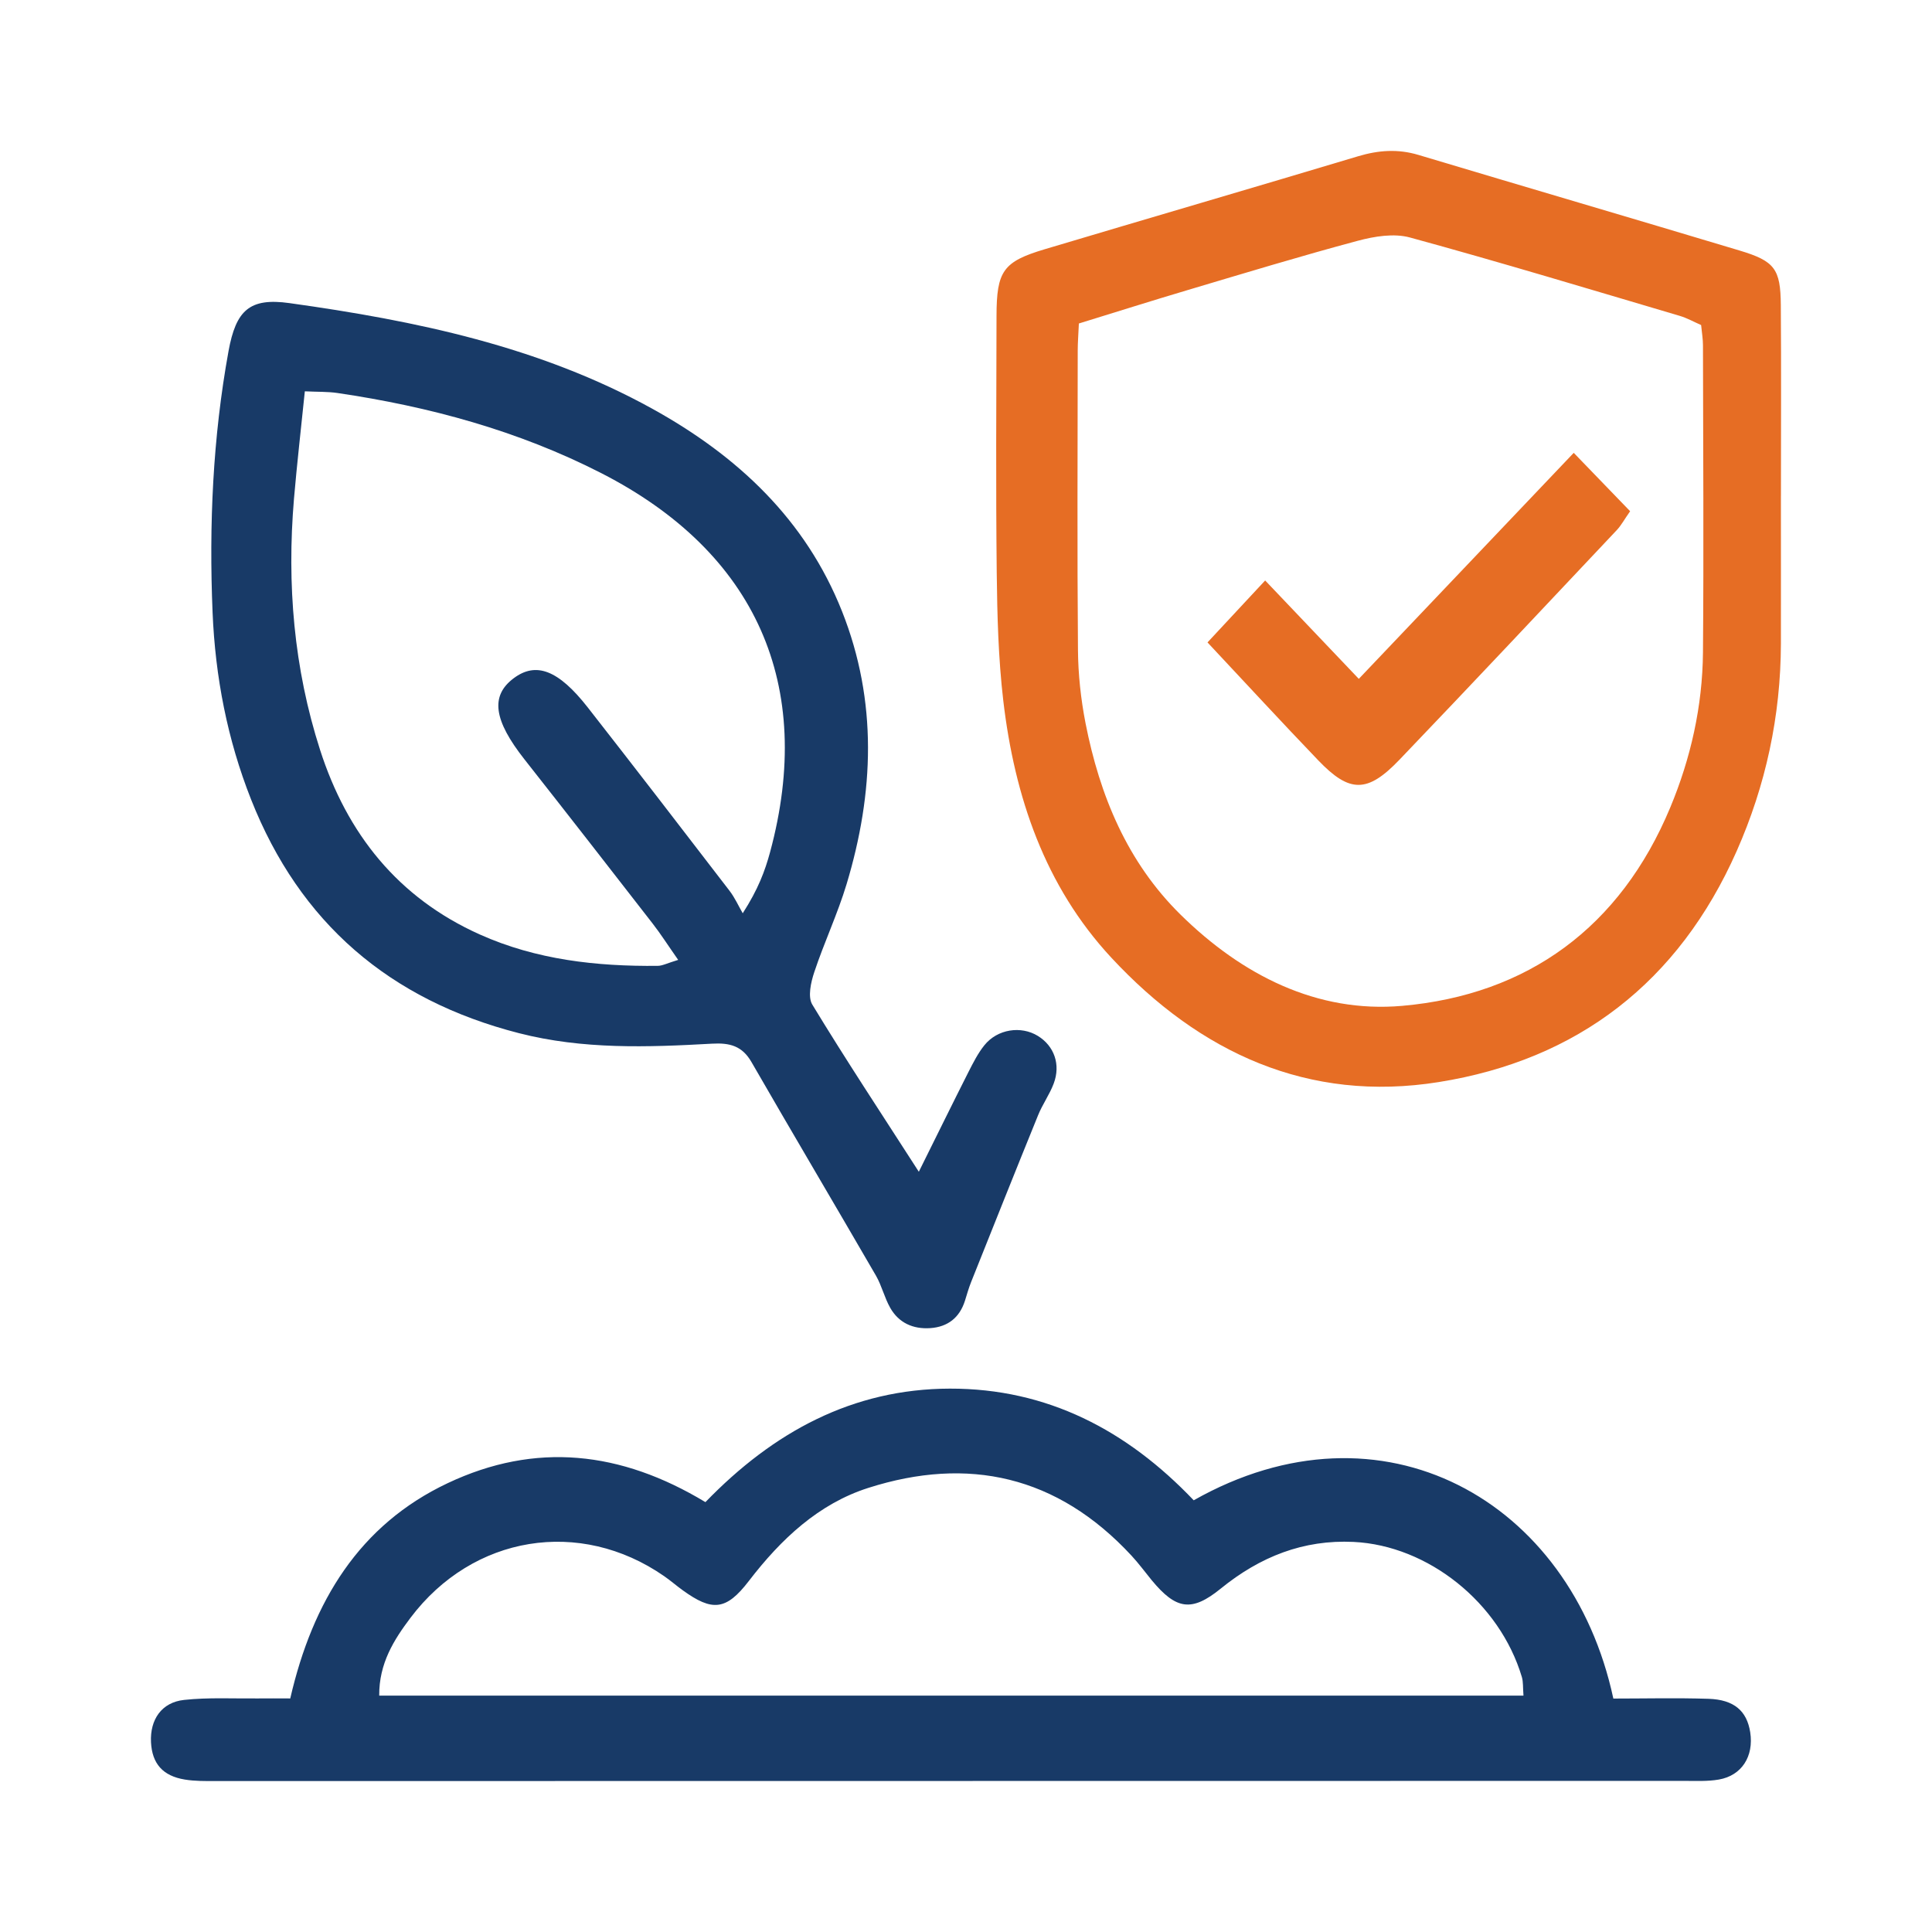
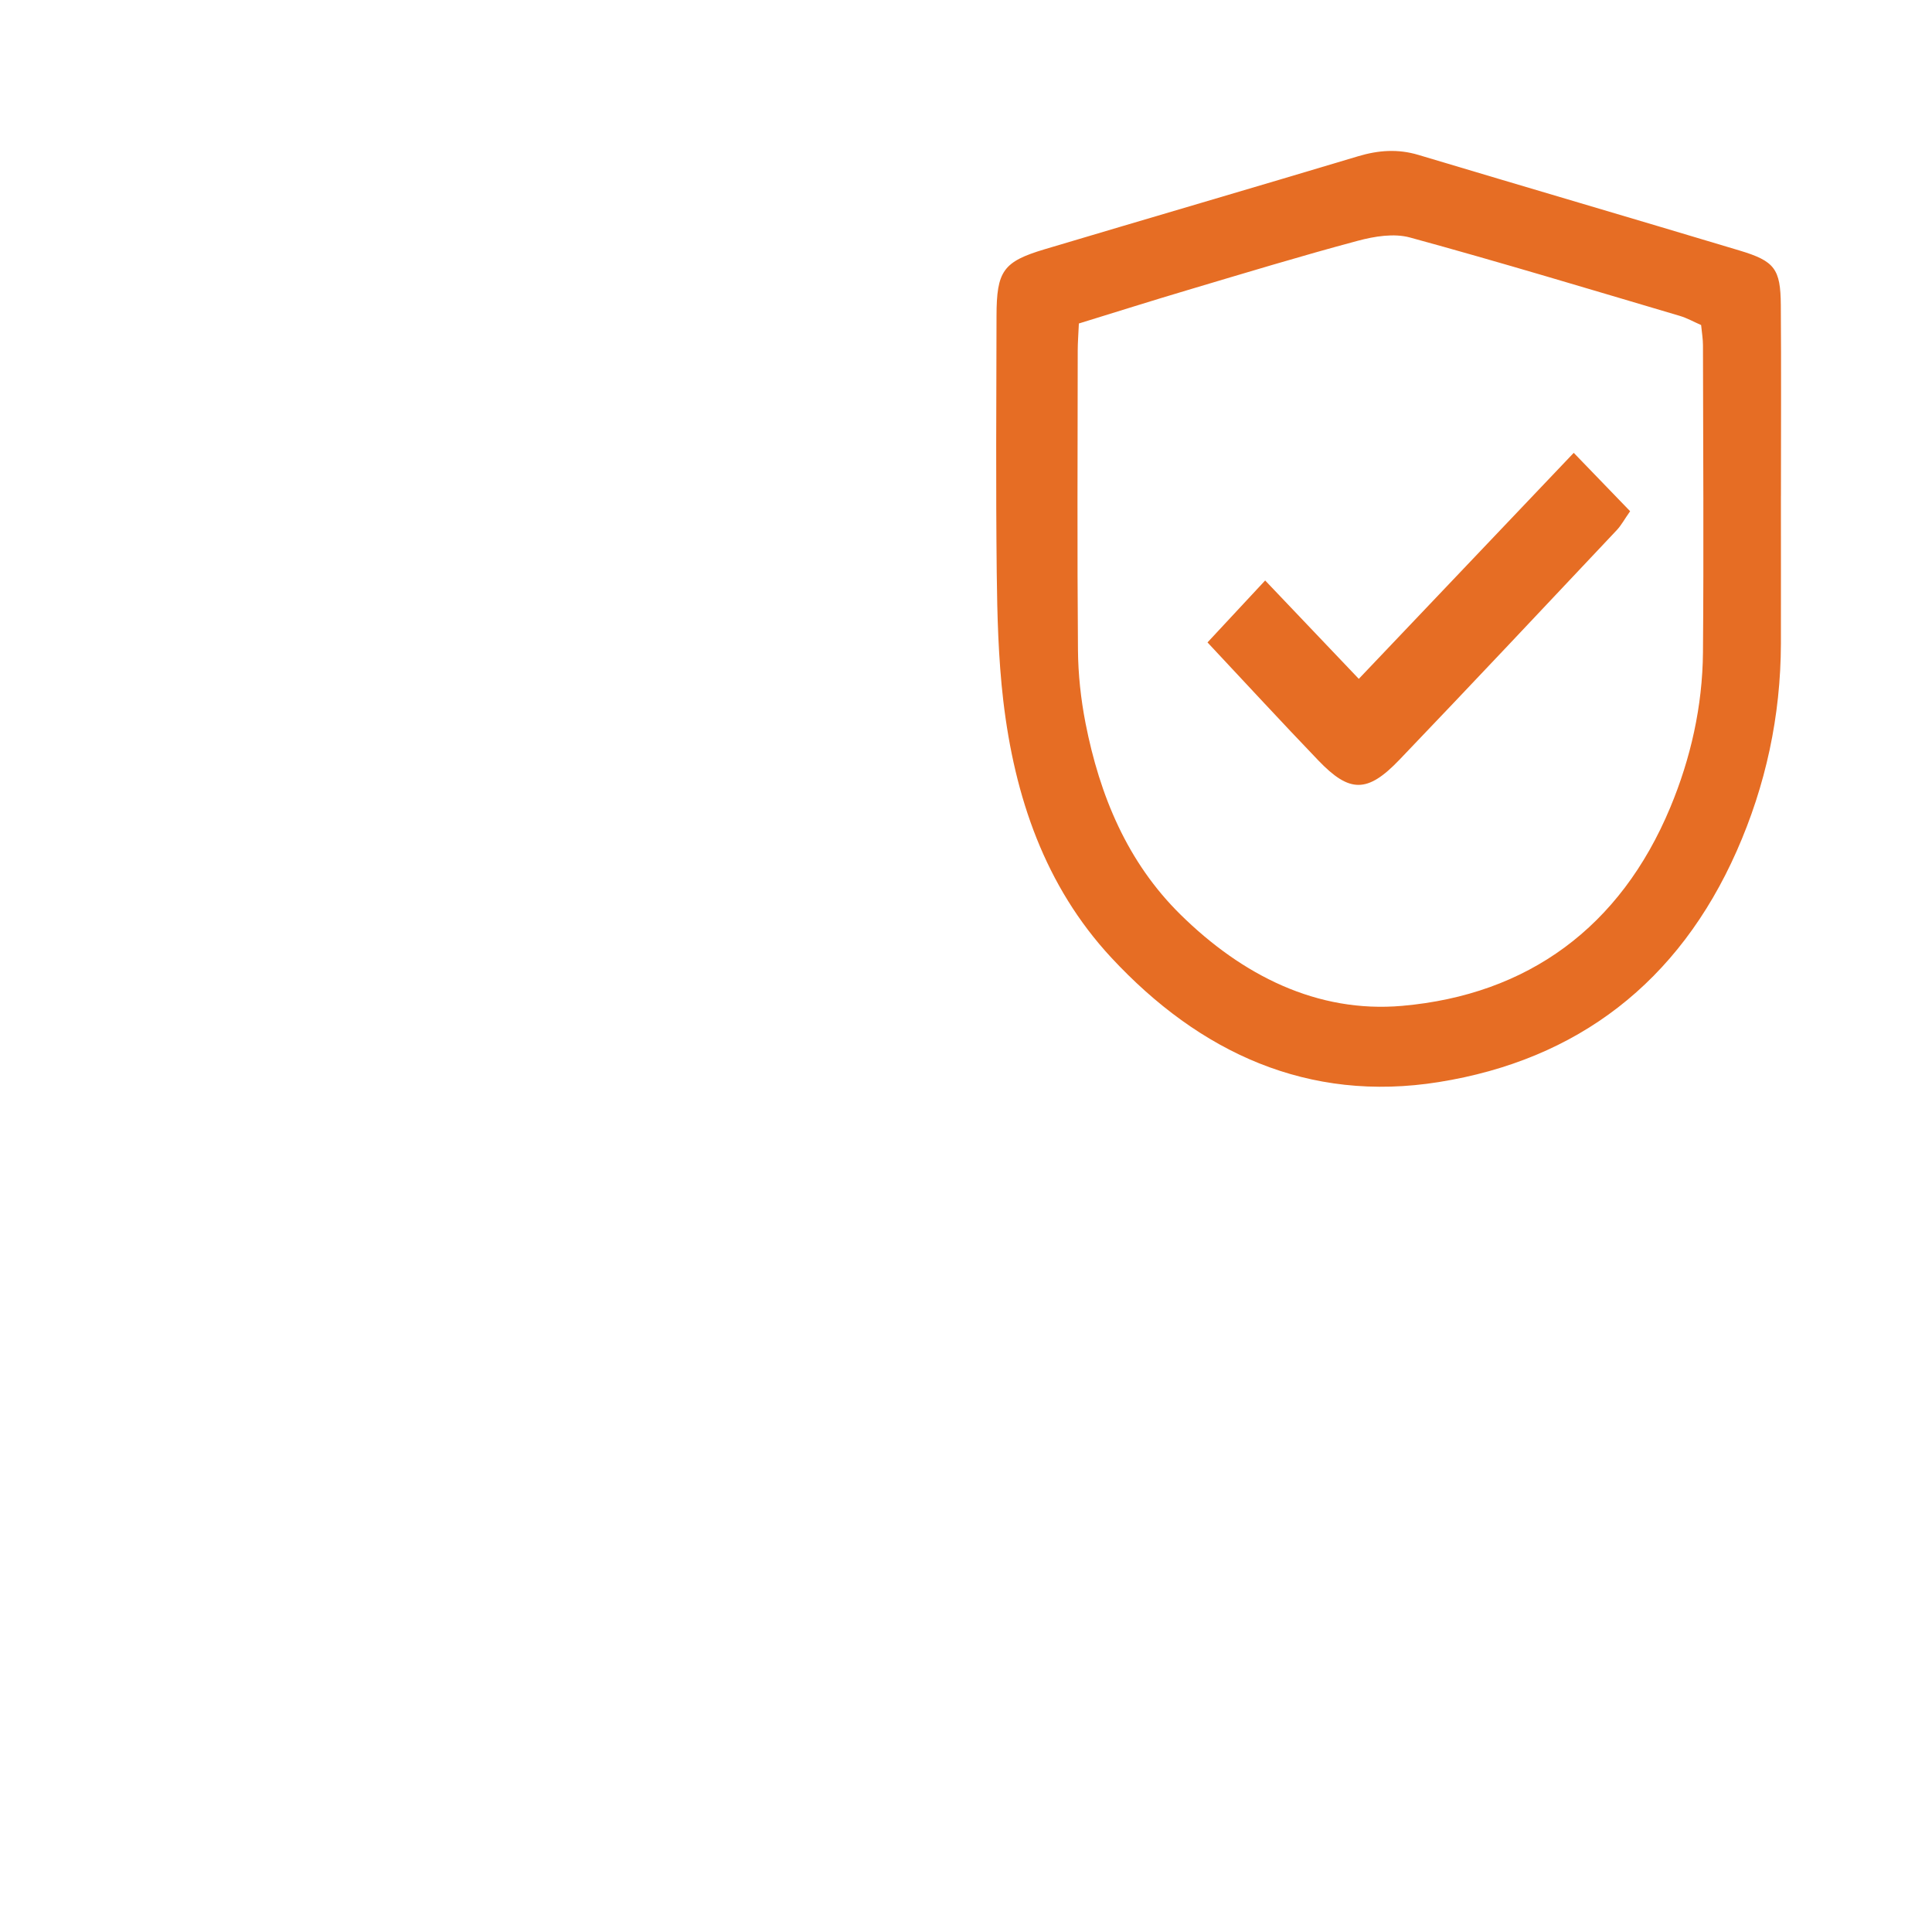
<svg xmlns="http://www.w3.org/2000/svg" width="64" height="64" viewBox="0 0 64 64" fill="none">
-   <path d="M39.544 49.699C45.777 46.17 52.035 49.688 53.444 56.267C54.473 56.267 55.534 56.241 56.596 56.275C57.445 56.303 57.867 56.677 57.978 57.382C58.102 58.179 57.699 58.818 56.938 58.95C56.562 59.015 56.171 58.994 55.785 58.994C39.572 58.998 23.358 59 7.145 59C6.803 59 6.457 59.005 6.122 58.95C5.389 58.83 5.038 58.42 5.002 57.713C4.966 56.964 5.352 56.392 6.098 56.312C6.903 56.225 7.721 56.271 8.534 56.263C8.869 56.258 9.206 56.263 9.615 56.263C10.359 53.033 11.912 50.512 14.827 49.133C17.739 47.756 20.566 48.068 23.368 49.76C25.622 47.43 28.248 46.007 31.465 46C34.69 45.993 37.332 47.378 39.543 49.699H39.544ZM50.467 56.169C50.446 55.897 50.462 55.715 50.413 55.552C49.678 53.088 47.305 51.197 44.839 51.078C43.178 50.998 41.742 51.566 40.439 52.624C39.472 53.41 38.958 53.321 38.15 52.344C37.927 52.072 37.718 51.786 37.48 51.53C35.021 48.877 32.066 48.235 28.765 49.288C27.124 49.811 25.877 50.977 24.805 52.374C24.052 53.356 23.593 53.383 22.622 52.684C22.41 52.532 22.213 52.358 21.998 52.21C19.214 50.279 15.665 50.85 13.598 53.592C13.053 54.316 12.553 55.099 12.562 56.17H50.467V56.169Z" fill="#183A67" />
-   <path d="M30.436 38.818C31.044 37.595 31.555 36.552 32.079 35.516C32.236 35.208 32.395 34.891 32.61 34.624C33.042 34.088 33.822 33.972 34.382 34.317C34.921 34.649 35.143 35.264 34.905 35.895C34.769 36.257 34.533 36.583 34.388 36.943C33.639 38.784 32.904 40.63 32.167 42.475C32.087 42.676 32.029 42.886 31.964 43.093C31.786 43.648 31.399 43.956 30.815 43.996C30.244 44.034 29.772 43.821 29.49 43.324C29.298 42.987 29.211 42.593 29.017 42.257C27.649 39.896 26.256 37.547 24.893 35.181C24.585 34.647 24.177 34.54 23.587 34.573C21.446 34.693 19.31 34.768 17.191 34.225C12.894 33.123 9.931 30.564 8.318 26.485C7.53 24.494 7.131 22.421 7.042 20.288C6.921 17.385 7.049 14.498 7.57 11.632C7.817 10.278 8.267 9.856 9.59 10.041C13.765 10.624 17.865 11.473 21.603 13.537C24.442 15.105 26.69 17.217 27.894 20.253C29.075 23.232 28.955 26.266 28.045 29.286C27.746 30.277 27.3 31.222 26.973 32.206C26.861 32.543 26.753 33.023 26.909 33.279C28.008 35.089 29.176 36.857 30.438 38.817L30.436 38.818ZM22.466 31.798C22.115 31.297 21.885 30.935 21.622 30.597C20.212 28.78 18.799 26.965 17.376 25.158C16.354 23.861 16.236 23.053 17.015 22.469C17.754 21.914 18.496 22.19 19.47 23.434C21.047 25.45 22.608 27.479 24.167 29.509C24.341 29.735 24.46 30.004 24.604 30.253C25.119 29.452 25.34 28.85 25.509 28.231C27.005 22.702 25.051 18.298 19.916 15.672C17.17 14.268 14.227 13.468 11.18 13.019C10.854 12.971 10.518 12.983 10.098 12.963C9.97 14.214 9.837 15.369 9.738 16.526C9.5 19.352 9.732 22.135 10.604 24.845C11.495 27.61 13.177 29.739 15.897 30.957C17.765 31.794 19.759 32.016 21.789 31.995C21.948 31.993 22.104 31.906 22.468 31.797L22.466 31.798Z" fill="#183A67" />
  <path d="M58.995 16.424C58.995 18.057 58.998 19.689 58.995 21.322C58.988 23.718 58.494 26.016 57.529 28.195C55.608 32.533 52.263 35.11 47.661 35.845C43.336 36.537 39.738 34.871 36.813 31.723C34.612 29.353 33.609 26.389 33.235 23.211C33.071 21.809 33.034 20.386 33.018 18.973C32.987 16.137 33.004 13.302 33.011 10.465C33.014 8.978 33.229 8.669 34.602 8.258C38.063 7.225 41.531 6.214 44.99 5.176C45.664 4.974 46.311 4.928 46.991 5.133C50.532 6.194 54.079 7.234 57.619 8.297C58.789 8.648 58.983 8.904 58.992 10.109C59.008 12.214 58.996 14.32 58.996 16.425H58.993L58.995 16.424ZM56.354 10.769C56.102 10.658 55.88 10.533 55.642 10.463C52.668 9.584 49.7 8.685 46.709 7.868C46.178 7.722 45.531 7.828 44.979 7.976C43.091 8.481 41.221 9.05 39.349 9.607C38.14 9.966 36.939 10.347 35.739 10.716C35.722 11.094 35.702 11.348 35.701 11.603C35.698 14.911 35.681 18.218 35.709 21.526C35.715 22.336 35.804 23.157 35.959 23.953C36.43 26.355 37.341 28.56 39.109 30.3C41.147 32.305 43.633 33.568 46.45 33.32C50.607 32.954 53.674 30.719 55.328 26.752C56.009 25.12 56.397 23.393 56.413 21.617C56.441 18.223 56.419 14.831 56.413 11.437C56.413 11.227 56.376 11.018 56.352 10.771L56.354 10.769Z" fill="#E66D24" />
  <path d="M52.132 15.001C52.822 15.715 53.384 16.297 54 16.935C53.807 17.21 53.704 17.405 53.56 17.558C51.163 20.101 48.77 22.649 46.354 25.172C45.296 26.276 44.707 26.269 43.675 25.194C42.456 23.924 41.263 22.628 40 21.281C40.649 20.584 41.23 19.96 41.91 19.229C42.954 20.326 43.934 21.356 45.012 22.488C47.405 19.973 49.709 17.549 52.133 15L52.132 15.001Z" fill="#E66D24" />
</svg>